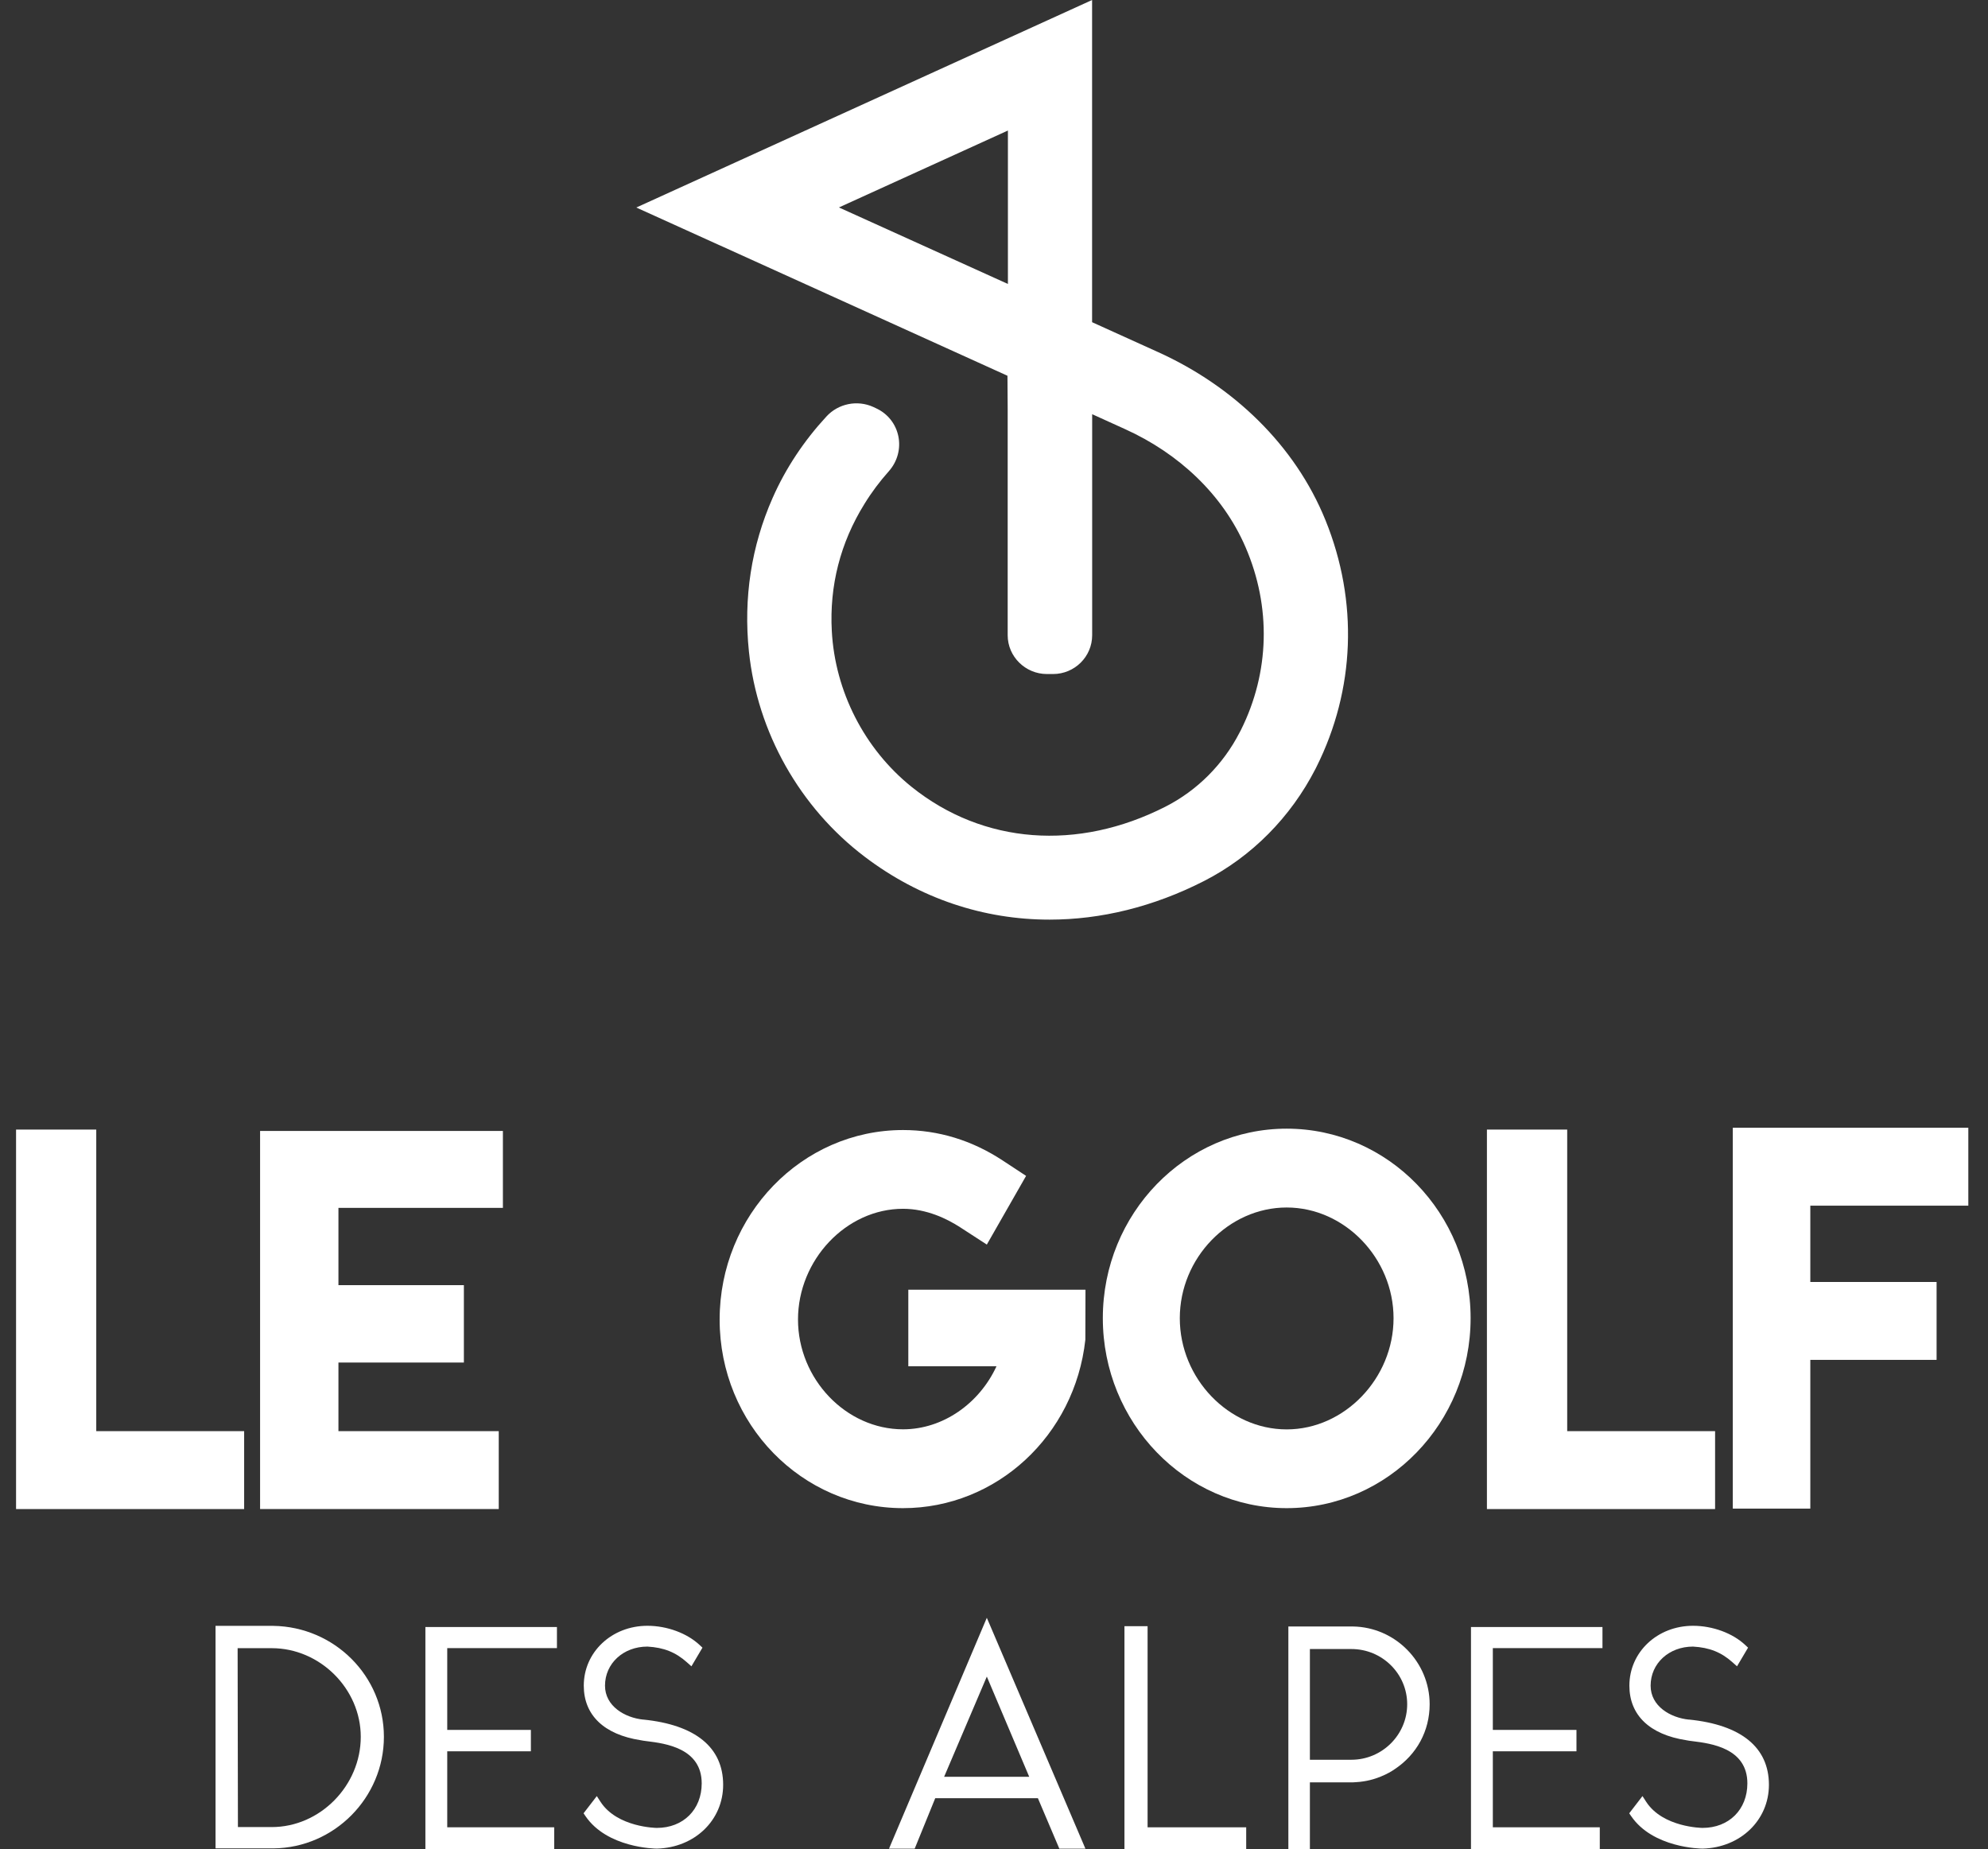
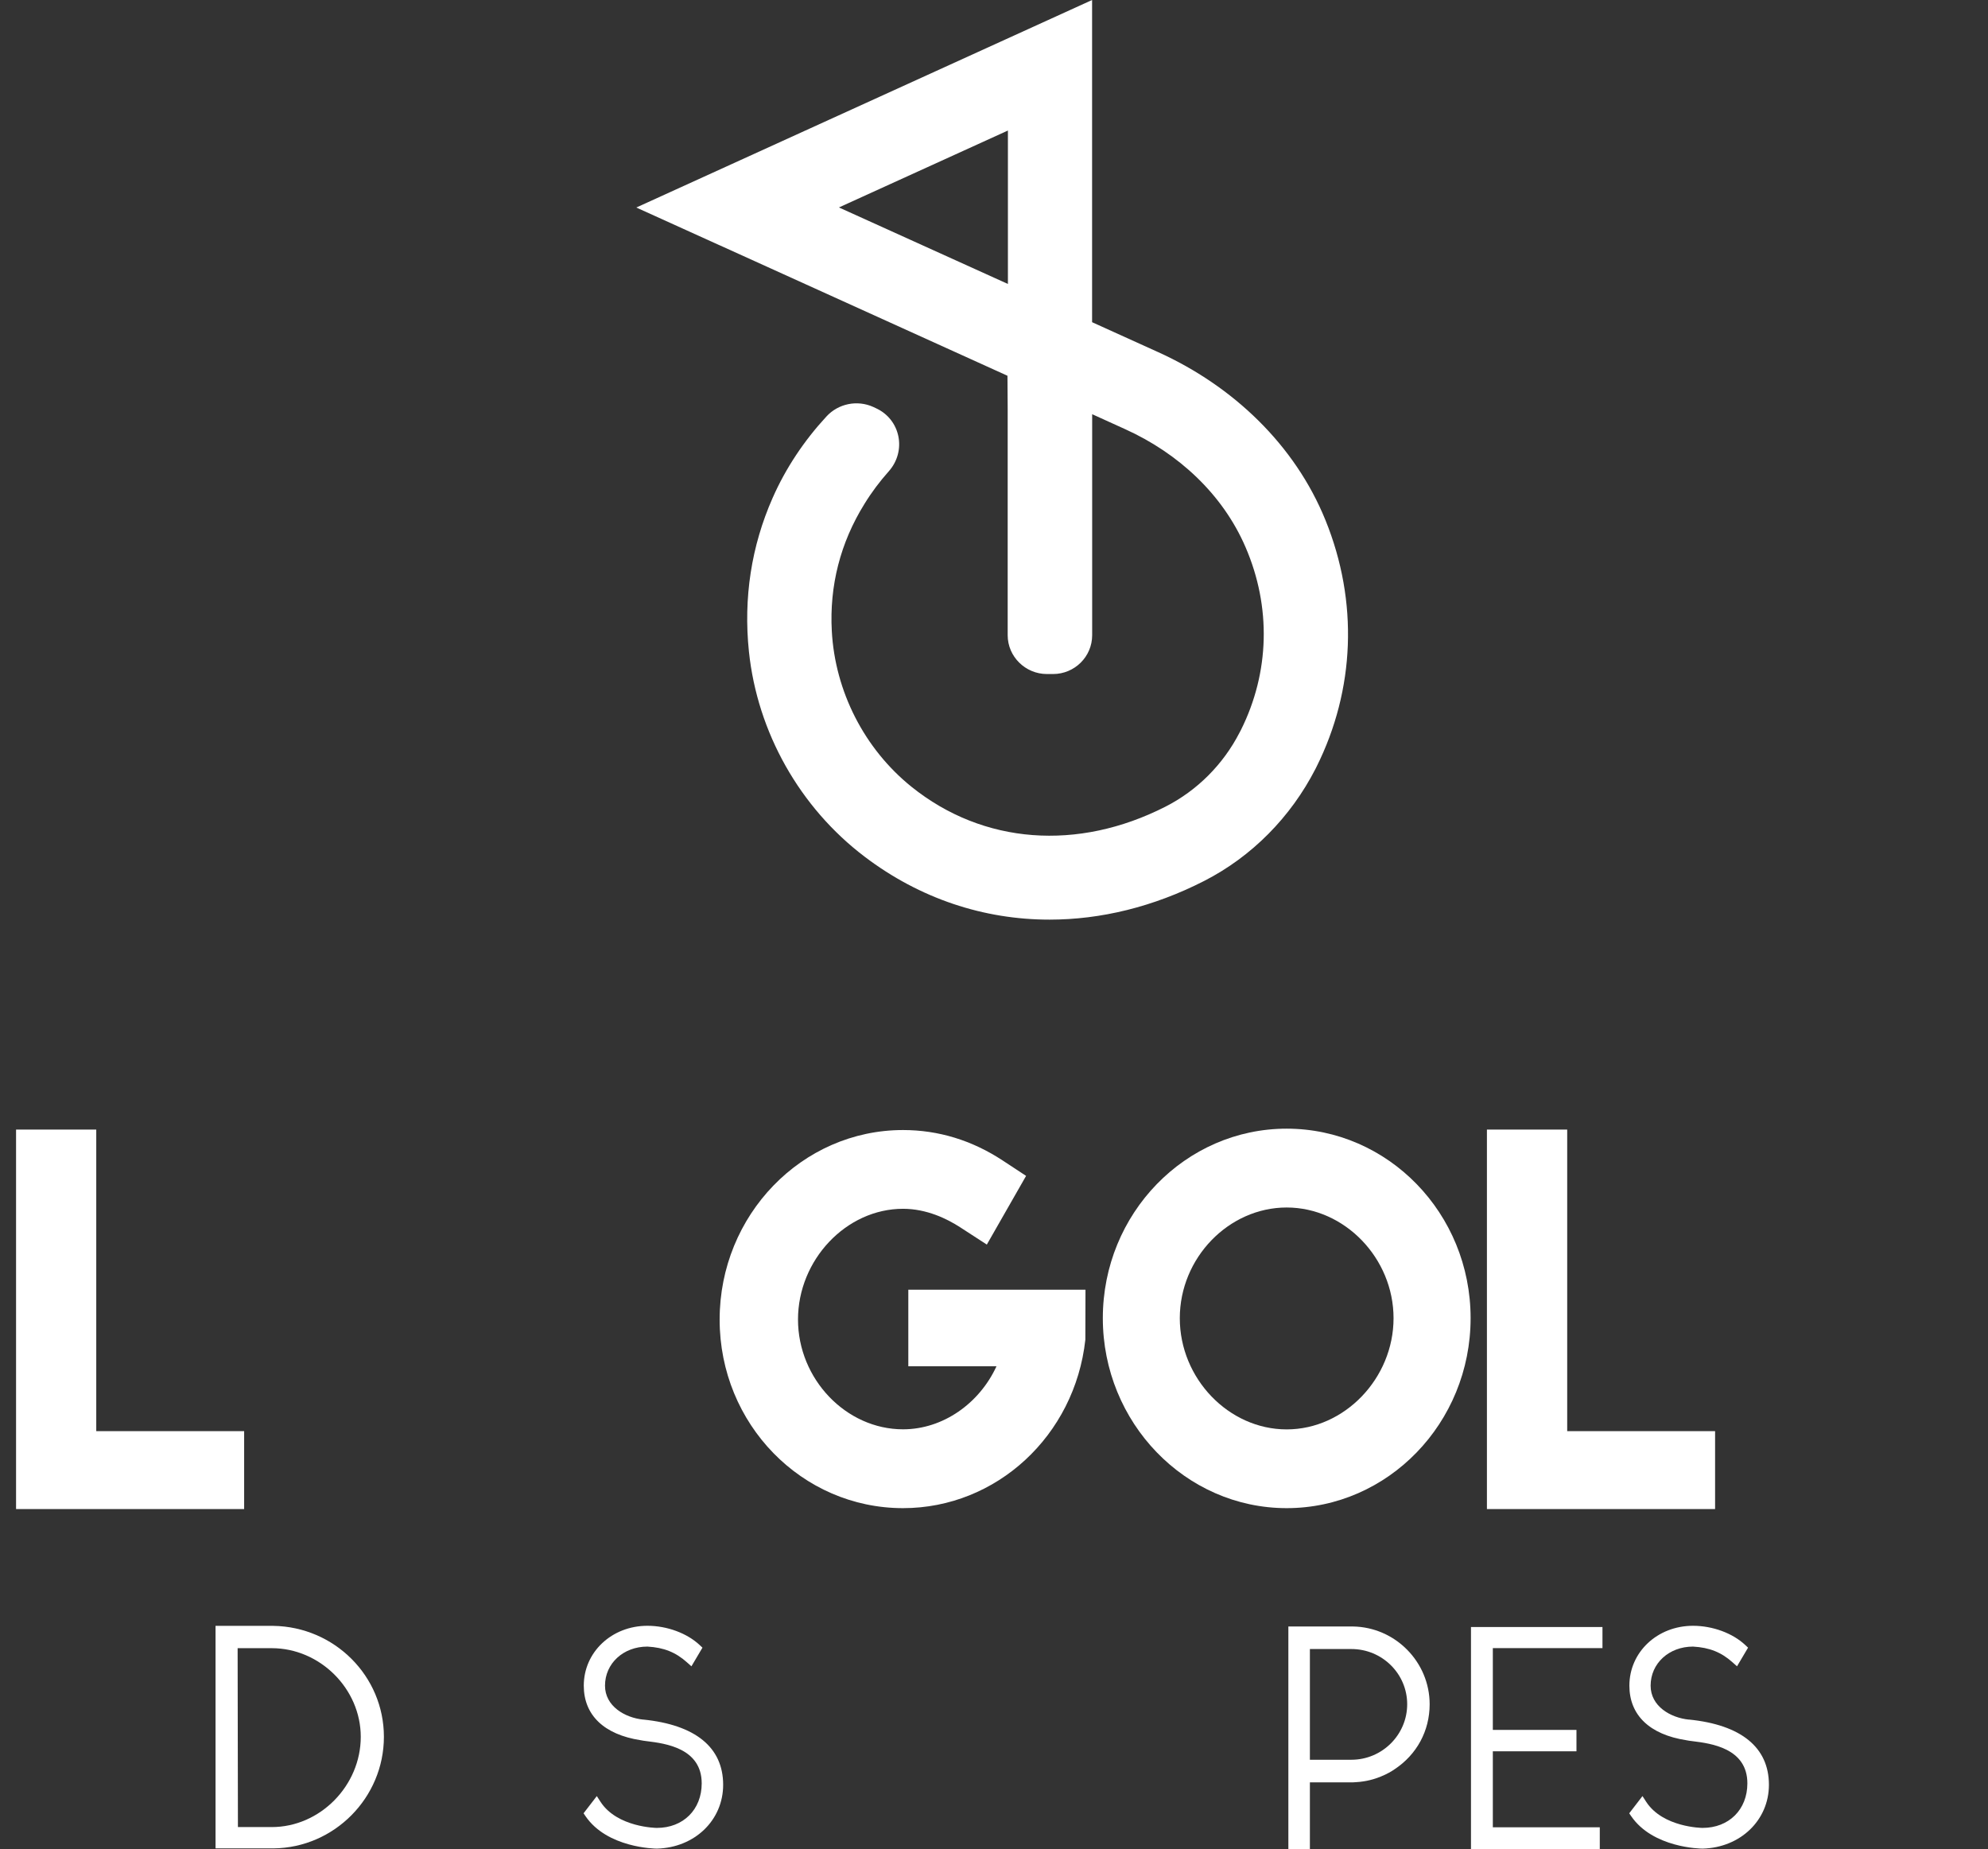
<svg xmlns="http://www.w3.org/2000/svg" width="100" height="93" viewBox="0 0 100 93" fill="none">
  <rect x="0" y="0" width="100" height="93" fill="#333333" stroke="none" />
  <path d="M4.842 56.815H0.808V75.902H12.281V71.983H4.842V56.815Z" fill="white" />
-   <path d="M13.083 75.901H25.088V71.983H17.024V68.532H23.334V64.64H17.024V60.753H25.297V56.884H13.083V75.901Z" fill="white" />
  <path d="M45.694 68.72H50.125C49.265 70.589 47.433 71.891 45.424 71.891C42.559 71.891 40.141 69.363 40.141 66.368C40.141 63.373 42.562 60.799 45.424 60.799C46.616 60.799 47.641 61.304 48.293 61.726L49.639 62.599L51.614 59.144L50.437 58.37C48.887 57.351 47.198 56.838 45.424 56.838C40.337 56.838 36.199 61.113 36.199 66.372C36.199 71.631 40.337 75.856 45.424 75.856C50.121 75.856 54.066 72.213 54.595 67.383L54.602 64.87H45.69V68.72H45.694Z" fill="white" />
  <path d="M64.722 56.769C59.62 56.769 55.474 61.044 55.474 66.299C55.474 71.554 59.624 75.856 64.722 75.856C69.82 75.856 73.974 71.57 73.974 66.299C73.974 61.029 69.824 56.769 64.722 56.769ZM64.722 60.734C67.638 60.734 70.098 63.285 70.098 66.303C70.098 69.321 67.638 71.895 64.722 71.895C61.806 71.895 59.346 69.337 59.346 66.303C59.346 63.269 61.806 60.734 64.722 60.734Z" fill="white" />
  <path d="M78.833 56.815H74.795V75.902H86.272V71.983H78.833V56.815Z" fill="white" />
-   <path d="M99.01 60.642V56.723H87.163V75.879H91.062V68.398H97.414V64.48H91.062V60.642H99.01Z" fill="white" />
  <path d="M13.75 81.777H10.842V92.969H13.754C16.816 92.939 19.311 90.418 19.311 87.358C19.311 84.297 16.82 81.823 13.75 81.777ZM18.147 87.358C18.147 89.817 16.099 91.897 13.669 91.897H11.968L11.953 82.899H13.669C16.095 82.899 18.147 84.941 18.147 87.358Z" fill="white" />
-   <path d="M21.398 93H27.877V91.908H22.497V88.086H26.704V87.01H22.497V82.896H28.015V81.835H21.398V93Z" fill="white" />
  <path d="M32.358 86.492C31.432 86.397 30.433 85.818 30.433 84.784C30.433 83.666 31.355 82.819 32.566 82.819C33.391 82.865 33.989 83.103 34.56 83.616L34.78 83.811L35.335 82.873L35.196 82.743C34.56 82.145 33.553 81.773 32.566 81.773C30.773 81.773 29.365 83.095 29.365 84.784C29.365 86.27 30.387 87.243 32.219 87.527C32.296 87.546 32.416 87.561 32.566 87.58C33.453 87.691 35.297 87.925 35.297 89.698C35.297 91.016 34.371 91.939 33.041 91.939C33.021 91.939 31.047 91.92 30.206 90.625L30.021 90.338L29.354 91.204L29.45 91.345C30.541 92.947 32.936 92.981 33.044 92.981C34.946 92.931 36.376 91.552 36.376 89.771C36.376 87.89 34.984 86.753 32.354 86.489L32.358 86.492Z" fill="white" />
-   <path d="M44.714 92.985H46.01L47.044 90.445H52.208L53.287 92.985H54.599L49.639 81.371L44.718 92.985H44.714ZM47.491 89.369L49.639 84.328L51.772 89.369H47.487H47.491Z" fill="white" />
-   <path d="M57.726 81.793H56.562V93H62.686V91.909H57.726V81.793Z" fill="white" />
  <path d="M68.054 81.808H64.807V93H65.89V89.648H68.054L68.224 89.637C68.335 89.629 68.455 89.622 68.582 89.599C69.462 89.469 70.106 89.024 70.144 88.993C71.266 88.254 71.914 87.059 71.914 85.719C71.914 83.593 70.183 81.838 68.05 81.808H68.054ZM65.89 82.942H67.977C69.527 82.942 70.784 84.186 70.784 85.719C70.784 87.251 69.527 88.511 67.977 88.511H65.89V82.942Z" fill="white" />
  <path d="M73.993 93H80.472V91.908H75.092V88.086H79.299V87.01H75.092V82.896H80.607V81.835H73.993V93Z" fill="white" />
  <path d="M84.953 86.492C84.028 86.397 83.029 85.822 83.029 84.784C83.029 83.666 83.951 82.819 85.162 82.819C85.987 82.865 86.585 83.103 87.156 83.616L87.375 83.811L87.931 82.873L87.792 82.743C87.159 82.145 86.149 81.773 85.162 81.773C83.368 81.773 81.961 83.095 81.961 84.784C81.961 86.27 82.983 87.243 84.815 87.527C84.892 87.546 85.011 87.561 85.165 87.58C86.052 87.691 87.896 87.925 87.896 89.698C87.896 91.016 86.97 91.939 85.64 91.939C85.621 91.939 83.646 91.92 82.805 90.625L82.62 90.338L81.953 91.204L82.049 91.345C83.141 92.947 85.536 92.981 85.644 92.981C87.545 92.931 88.98 91.552 88.98 89.771C88.98 87.89 87.587 86.753 84.957 86.489L84.953 86.492Z" fill="white" />
  <path d="M36.195 12.334L50.677 18.899L50.688 20.561V31.949C50.688 33.025 51.579 33.902 52.663 33.902H52.971C54.055 33.902 54.938 33.029 54.938 31.949V20.833L56.608 21.591C59.265 22.794 61.502 24.851 62.651 27.517C63.955 30.531 63.862 33.825 62.424 36.71L62.35 36.851C61.529 38.445 60.225 39.759 58.621 40.575C54.225 42.811 49.466 42.478 45.852 39.575C43.476 37.663 42.003 34.768 41.841 31.734C41.718 29.463 42.273 27.291 43.484 25.345C43.843 24.759 44.259 24.208 44.703 23.71C45.617 22.687 45.304 21.093 44.051 20.527L43.928 20.469C43.126 20.105 42.173 20.297 41.575 20.944C40.453 22.158 39.523 23.545 38.86 25.054C37.796 27.467 37.391 30.076 37.672 32.768C38.096 36.832 40.229 40.617 43.5 43.095C46.28 45.202 49.489 46.255 52.794 46.255C55.378 46.255 58.019 45.611 60.557 44.317C62.979 43.083 64.93 41.088 66.168 38.678L66.222 38.571C68.162 34.687 68.332 30.256 66.677 26.172C65.139 22.373 62.019 19.416 58.266 17.715L54.934 16.206V0L32.007 10.438L36.191 12.334H36.195ZM50.7 6.561V14.283L42.2 10.434L50.7 6.565V6.561Z" fill="white" />
</svg>